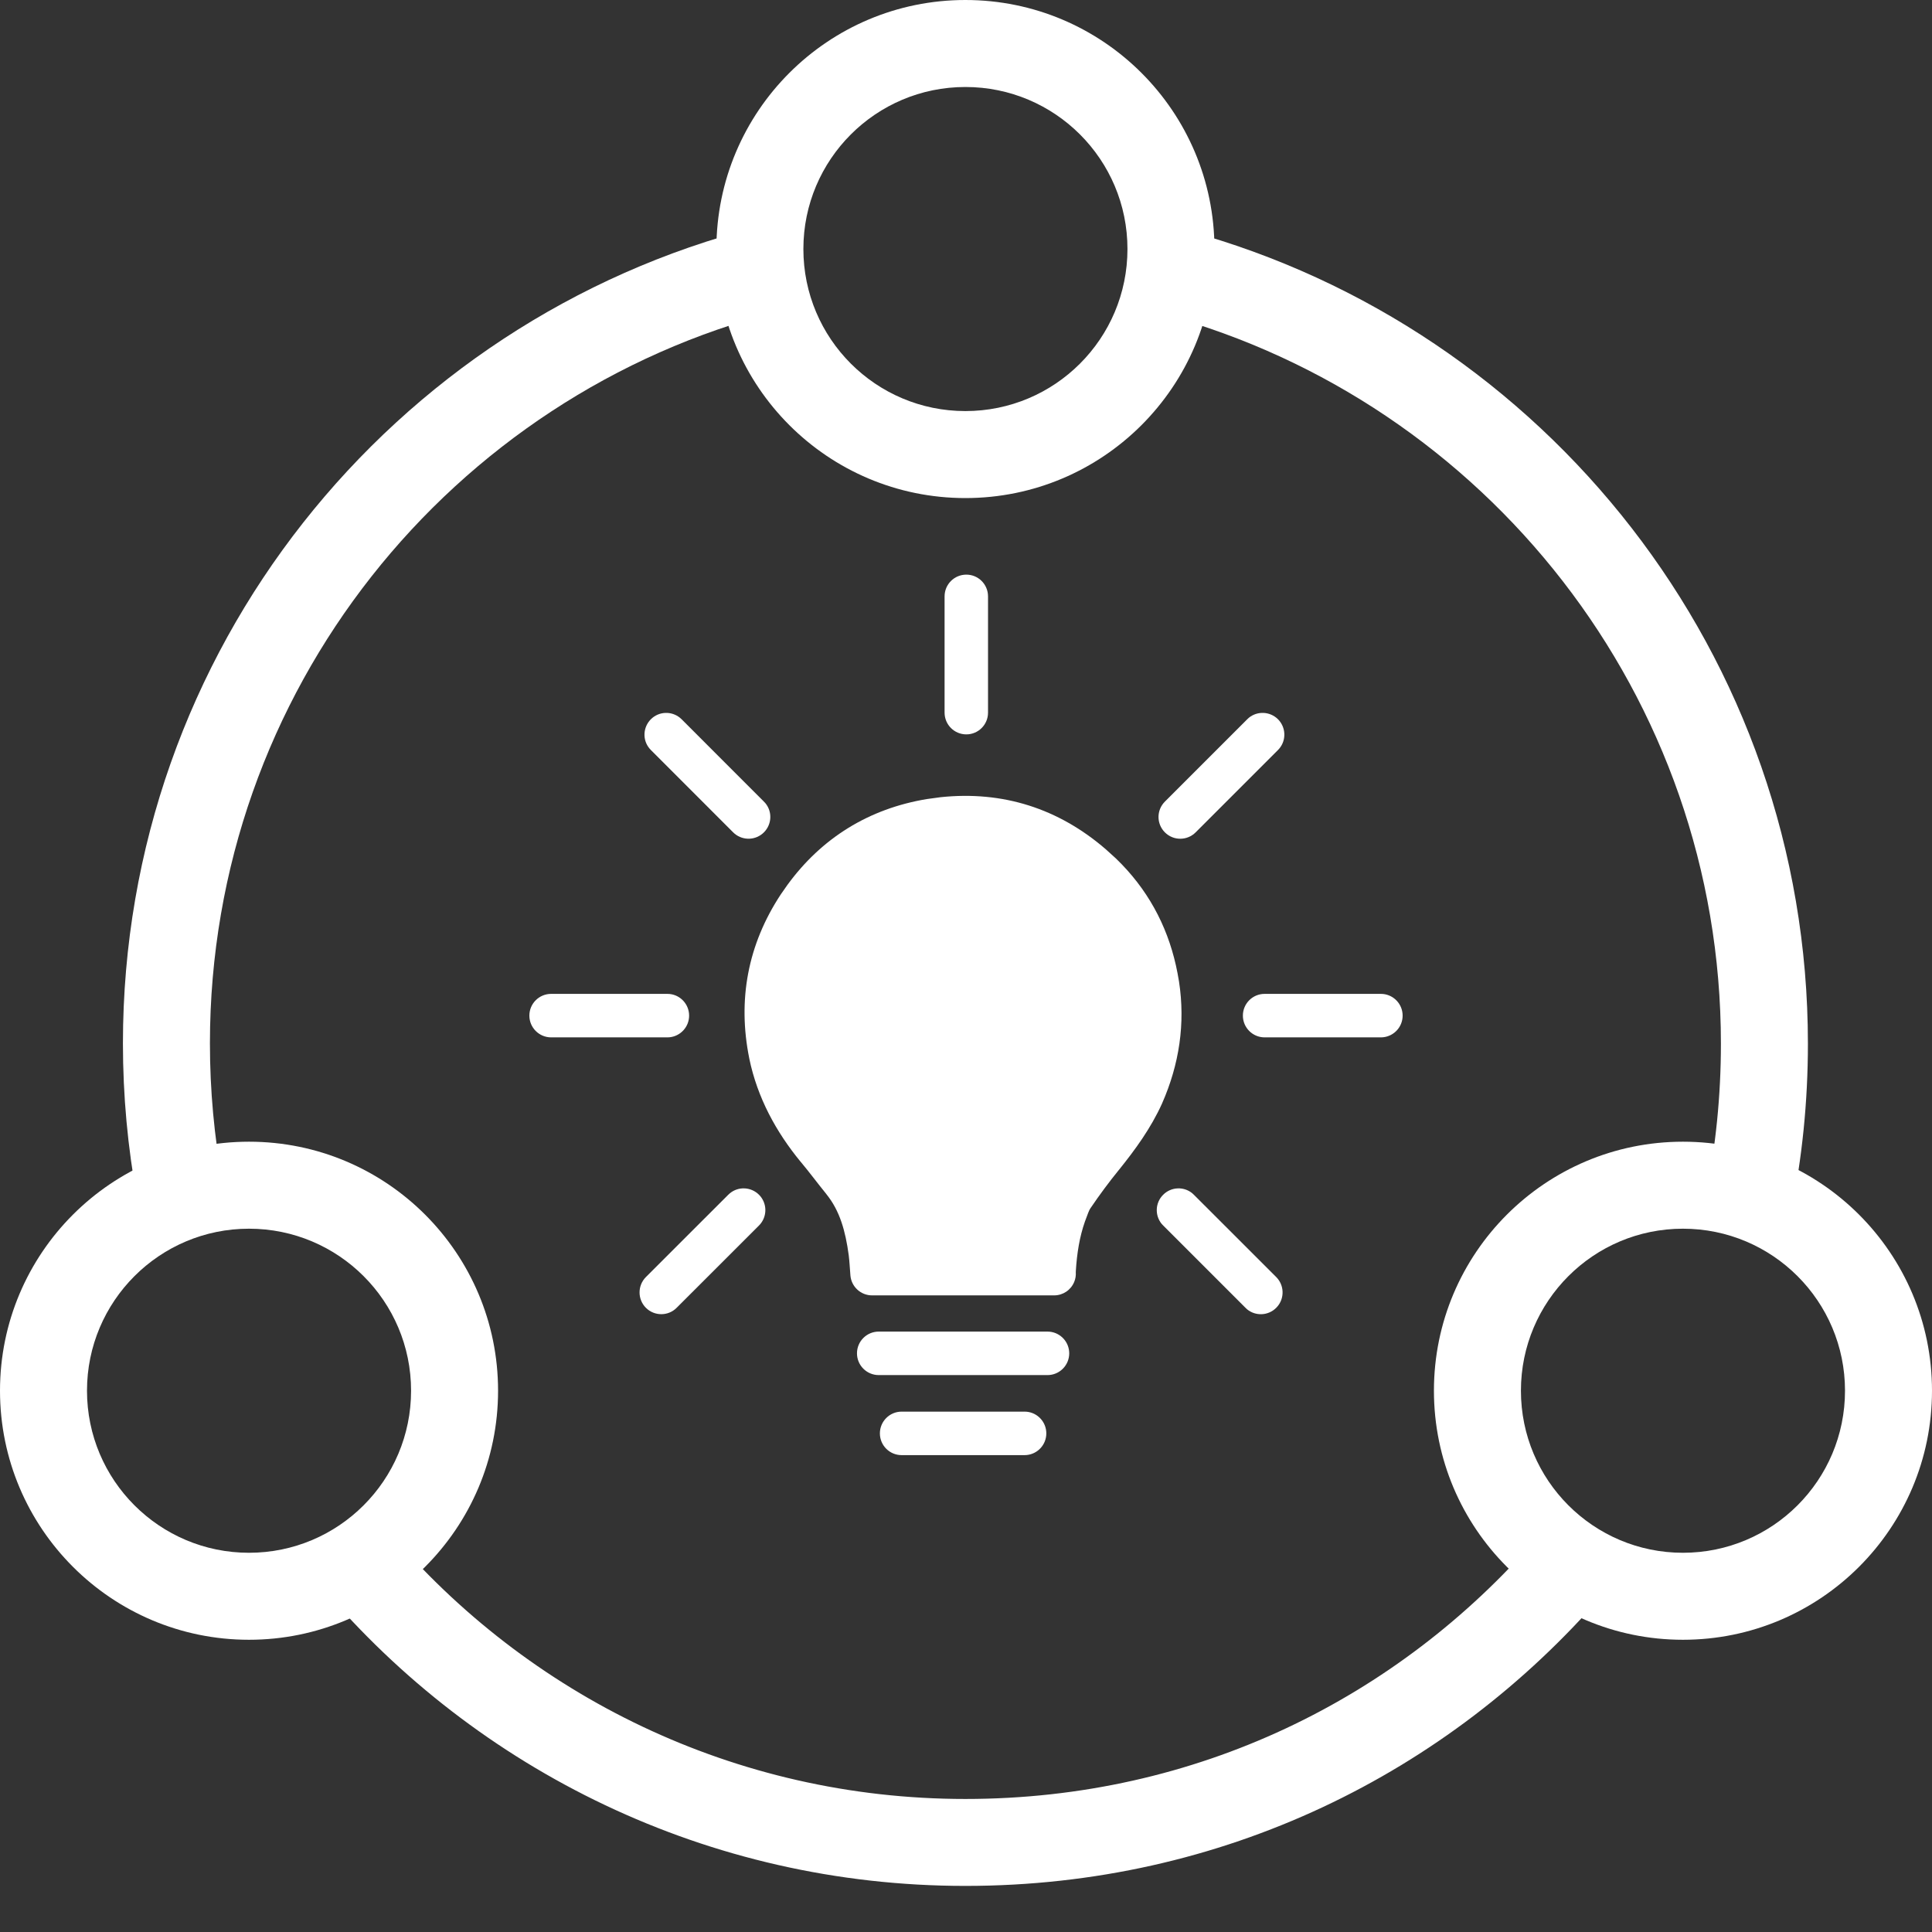
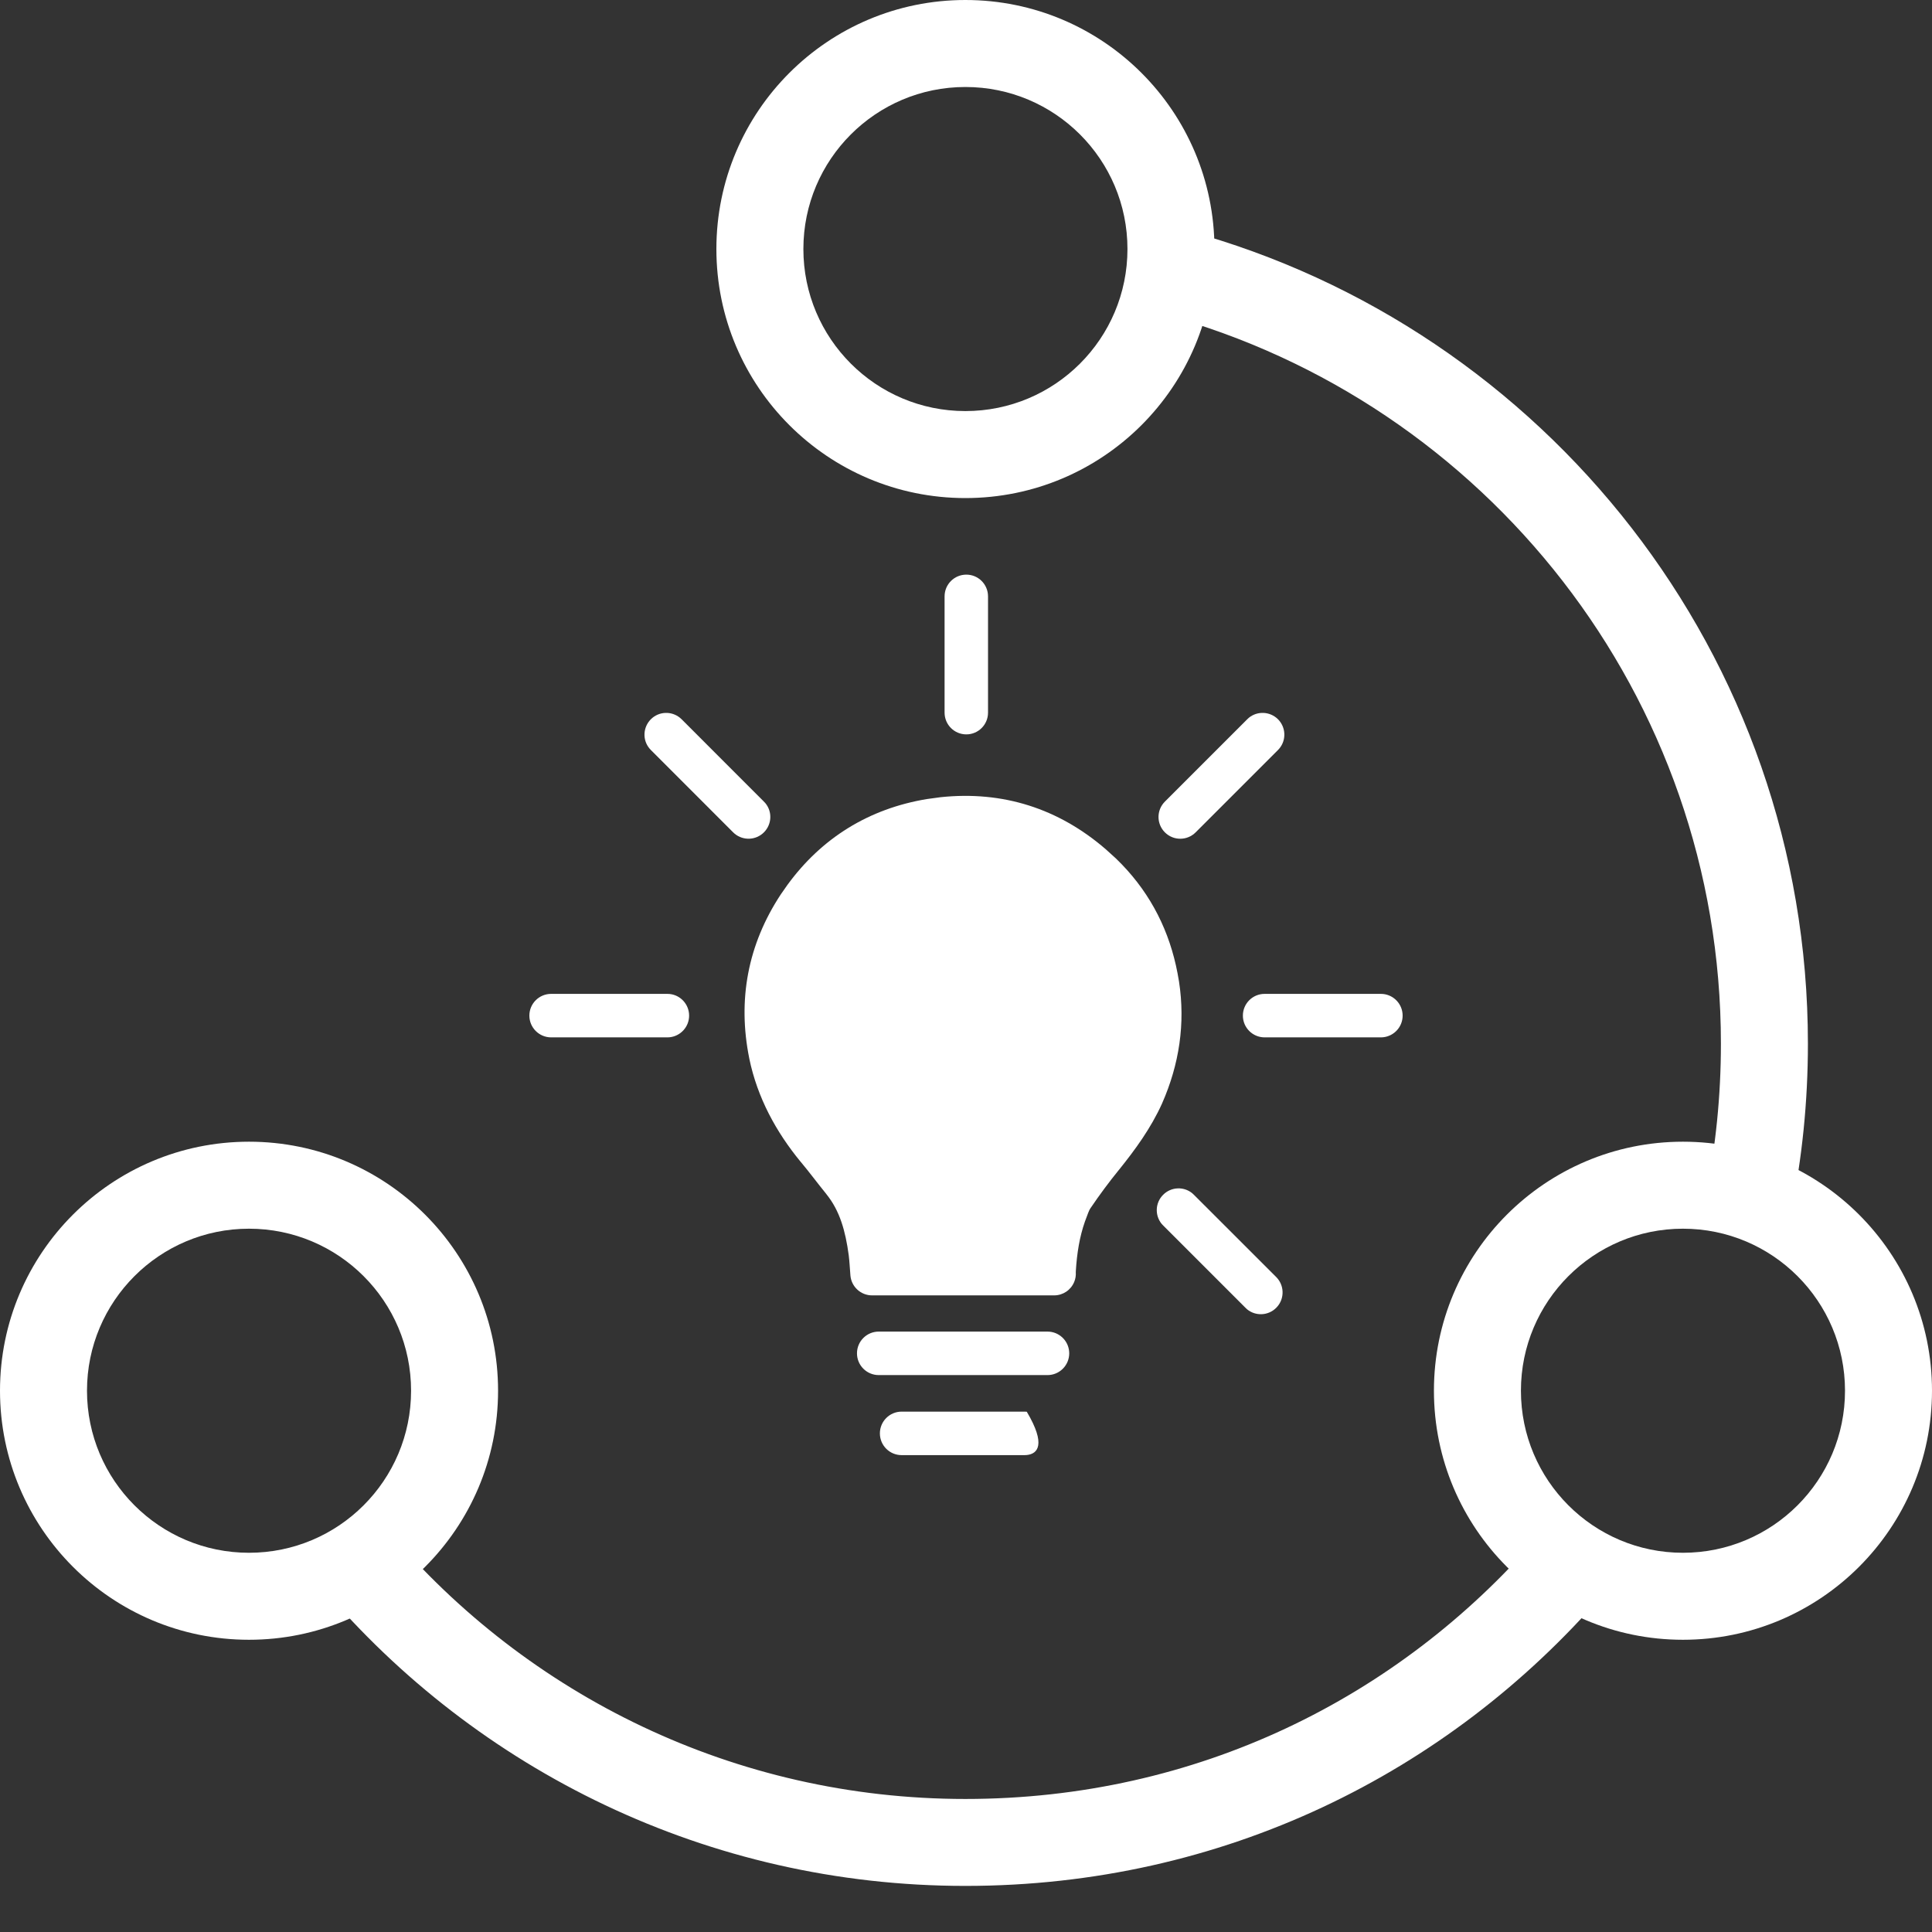
<svg xmlns="http://www.w3.org/2000/svg" width="35" height="35" viewBox="0 0 35 35" fill="none">
  <rect x="0" y="0" width="35" height="35" fill="#333333" stroke="none" />
  <path d="M19.097 23.073H15.799C15.788 22.947 15.783 22.821 15.767 22.695C15.704 22.222 15.588 21.771 15.279 21.387C15.121 21.193 14.969 20.988 14.806 20.794C14.396 20.295 14.092 19.733 13.96 19.097C13.766 18.136 13.934 17.238 14.475 16.419C15.042 15.563 15.841 15.032 16.86 14.864C18.041 14.675 19.076 15.006 19.942 15.836C20.478 16.351 20.809 16.981 20.946 17.706C21.087 18.436 20.993 19.145 20.694 19.828C20.51 20.237 20.247 20.594 19.969 20.941C19.78 21.172 19.601 21.414 19.433 21.66C19.365 21.76 19.328 21.881 19.286 21.991C19.17 22.317 19.118 22.658 19.097 23.005C19.097 23.026 19.097 23.042 19.092 23.068L19.097 23.073Z" fill="white" />
  <path d="M17.04 14.442C18.166 14.323 19.177 14.646 20.033 15.386L20.215 15.551V15.551L20.324 15.66C20.857 16.213 21.19 16.879 21.332 17.63L21.359 17.782C21.476 18.543 21.363 19.282 21.054 19.985L21.053 19.988C20.847 20.445 20.559 20.834 20.276 21.187L20.273 21.19C20.093 21.411 19.921 21.643 19.759 21.882L19.758 21.882C19.724 21.932 19.71 21.984 19.654 22.131C19.557 22.407 19.51 22.704 19.49 23.021C19.49 23.029 19.49 23.038 19.489 23.047C19.493 23.106 19.484 23.167 19.46 23.224C19.399 23.371 19.256 23.467 19.097 23.467H15.798C15.594 23.467 15.423 23.31 15.406 23.106C15.394 22.957 15.39 22.86 15.376 22.744V22.743C15.316 22.297 15.213 21.933 14.972 21.635V21.634C14.795 21.416 14.67 21.244 14.504 21.046L14.501 21.043C14.06 20.506 13.721 19.887 13.574 19.177L13.574 19.175C13.359 18.113 13.547 17.109 14.146 16.201V16.201L14.267 16.028C14.885 15.183 15.736 14.65 16.795 14.475L16.797 14.475L17.04 14.442ZM19.522 15.986C18.776 15.34 17.914 15.094 16.923 15.252L16.923 15.253C16.015 15.402 15.312 15.869 14.803 16.636L14.803 16.635C14.321 17.366 14.172 18.157 14.346 19.017L14.397 19.224C14.531 19.703 14.779 20.14 15.11 20.543H15.11C15.189 20.638 15.273 20.744 15.354 20.847L15.585 21.139L15.585 21.139L15.653 21.228C15.935 21.614 16.06 22.043 16.129 22.454L16.157 22.642L16.158 22.646L16.161 22.679H18.731C18.763 22.406 18.819 22.13 18.915 21.859L18.918 21.851C18.946 21.777 19.005 21.588 19.108 21.438C19.238 21.247 19.375 21.058 19.518 20.873L19.664 20.691C19.936 20.351 20.172 20.027 20.334 19.666C20.603 19.051 20.684 18.425 20.559 17.78L20.558 17.778C20.436 17.131 20.144 16.576 19.67 16.12L19.522 15.986Z" fill="white" />
  <path d="M17.112 12.91V10.804C17.112 10.586 17.288 10.41 17.506 10.41C17.723 10.41 17.899 10.586 17.899 10.804V12.91C17.899 13.128 17.723 13.304 17.506 13.304C17.288 13.304 17.112 13.128 17.112 12.91Z" fill="white" />
  <path d="M25.016 18.005L25.056 18.007C25.255 18.027 25.41 18.195 25.41 18.399C25.41 18.603 25.255 18.77 25.056 18.791L25.016 18.793H22.91C22.692 18.793 22.516 18.616 22.516 18.399C22.516 18.181 22.692 18.005 22.91 18.005H25.016Z" fill="white" />
  <path d="M12.09 18.005L12.131 18.007C12.329 18.027 12.484 18.195 12.484 18.399C12.484 18.603 12.329 18.77 12.131 18.791L12.09 18.793H9.984C9.767 18.793 9.59 18.616 9.59 18.399C9.59 18.181 9.767 18.005 9.984 18.005H12.09Z" fill="white" />
  <path d="M18.976 24.123L19.016 24.125C19.215 24.145 19.37 24.313 19.37 24.517C19.37 24.721 19.215 24.889 19.016 24.909L18.976 24.911H15.919C15.702 24.911 15.525 24.735 15.525 24.517C15.525 24.299 15.702 24.123 15.919 24.123H18.976Z" fill="white" />
-   <path d="M18.561 25.573L18.601 25.575C18.8 25.595 18.955 25.763 18.955 25.967C18.955 26.171 18.8 26.339 18.601 26.359L18.561 26.361H16.334C16.116 26.361 15.94 26.185 15.94 25.967C15.94 25.75 16.116 25.573 16.334 25.573H18.561Z" fill="white" />
+   <path d="M18.561 25.573L18.601 25.575C18.955 26.171 18.8 26.339 18.601 26.359L18.561 26.361H16.334C16.116 26.361 15.94 26.185 15.94 25.967C15.94 25.75 16.116 25.573 16.334 25.573H18.561Z" fill="white" />
  <path d="M22.624 13.003C22.779 12.877 23.007 12.886 23.152 13.03C23.296 13.175 23.305 13.403 23.179 13.557L23.152 13.587L21.66 15.079C21.506 15.233 21.257 15.233 21.103 15.079C20.949 14.925 20.949 14.676 21.103 14.522L22.595 13.03L22.624 13.003Z" fill="white" />
  <path d="M11.791 13.03C11.935 12.886 12.163 12.877 12.318 13.003L12.348 13.03L13.839 14.522L13.867 14.552C13.993 14.706 13.984 14.934 13.839 15.079C13.695 15.223 13.467 15.232 13.312 15.106L13.282 15.079L11.791 13.587L11.764 13.557C11.637 13.403 11.647 13.175 11.791 13.03Z" fill="white" />
-   <path d="M13.223 21.617C13.377 21.49 13.606 21.5 13.75 21.644C13.894 21.788 13.903 22.016 13.777 22.171L13.75 22.201L12.258 23.692C12.105 23.846 11.855 23.846 11.701 23.692C11.548 23.538 11.548 23.289 11.701 23.135L13.193 21.644L13.223 21.617Z" fill="white" />
  <path d="M21.072 21.644C21.216 21.5 21.444 21.49 21.599 21.617L21.628 21.644L23.12 23.135L23.147 23.165C23.273 23.32 23.264 23.548 23.12 23.692C22.976 23.837 22.747 23.846 22.593 23.72L22.563 23.692L21.072 22.201L21.044 22.171C20.918 22.016 20.927 21.788 21.072 21.644Z" fill="white" />
  <path d="M7.447 25.194C7.447 23.573 6.133 22.259 4.511 22.259C2.89 22.259 1.576 23.573 1.576 25.194C1.576 26.816 2.89 28.13 4.511 28.13C6.133 28.13 7.447 26.816 7.447 25.194ZM9.023 25.194C9.023 27.686 7.003 29.706 4.511 29.706C2.02 29.706 0 27.686 0 25.194C4.43945e-05 22.703 2.02 20.683 4.511 20.683C7.003 20.683 9.023 22.703 9.023 25.194Z" fill="white" />
  <path d="M20.425 4.511C20.425 2.89 19.111 1.576 17.489 1.576C15.868 1.576 14.554 2.89 14.554 4.511C14.554 6.133 15.868 7.447 17.489 7.447C19.111 7.447 20.425 6.133 20.425 4.511ZM22.001 4.511C22.001 7.003 19.981 9.023 17.489 9.023C14.998 9.023 12.978 7.003 12.978 4.511C12.978 2.02 14.998 4.43932e-05 17.489 0C19.981 0 22.001 2.02 22.001 4.511Z" fill="white" />
  <path d="M33.424 25.194C33.424 23.573 32.11 22.259 30.488 22.259C28.867 22.259 27.553 23.573 27.553 25.194C27.553 26.816 28.867 28.13 30.488 28.13C32.11 28.13 33.424 26.816 33.424 25.194ZM35 25.194C35 27.686 32.98 29.706 30.488 29.706C27.997 29.706 25.977 27.686 25.977 25.194C25.977 22.703 27.997 20.683 30.488 20.683C32.98 20.683 35 22.703 35 25.194Z" fill="white" />
-   <path d="M2.227 18.902C2.227 11.78 7.107 5.8 13.702 4.116L14.092 5.642C8.177 7.152 3.803 12.517 3.803 18.902C3.803 19.757 3.882 20.597 4.031 21.407L2.481 21.692C2.315 20.79 2.227 19.855 2.227 18.902Z" fill="white" />
  <path d="M31.176 18.907C31.176 12.597 26.901 7.281 21.09 5.697L21.505 4.177C27.983 5.943 32.752 11.867 32.752 18.907C32.752 19.958 32.647 20.988 32.442 21.982L30.899 21.663C31.082 20.777 31.176 19.853 31.176 18.907Z" fill="white" />
  <path d="M7.04 27.742C9.555 30.709 13.303 32.59 17.489 32.59C21.677 32.59 25.329 30.759 27.839 27.862L29.03 28.893C26.236 32.119 22.157 34.165 17.489 34.165C12.82 34.165 8.639 32.065 5.838 28.761L7.04 27.742Z" fill="white" />
</svg>